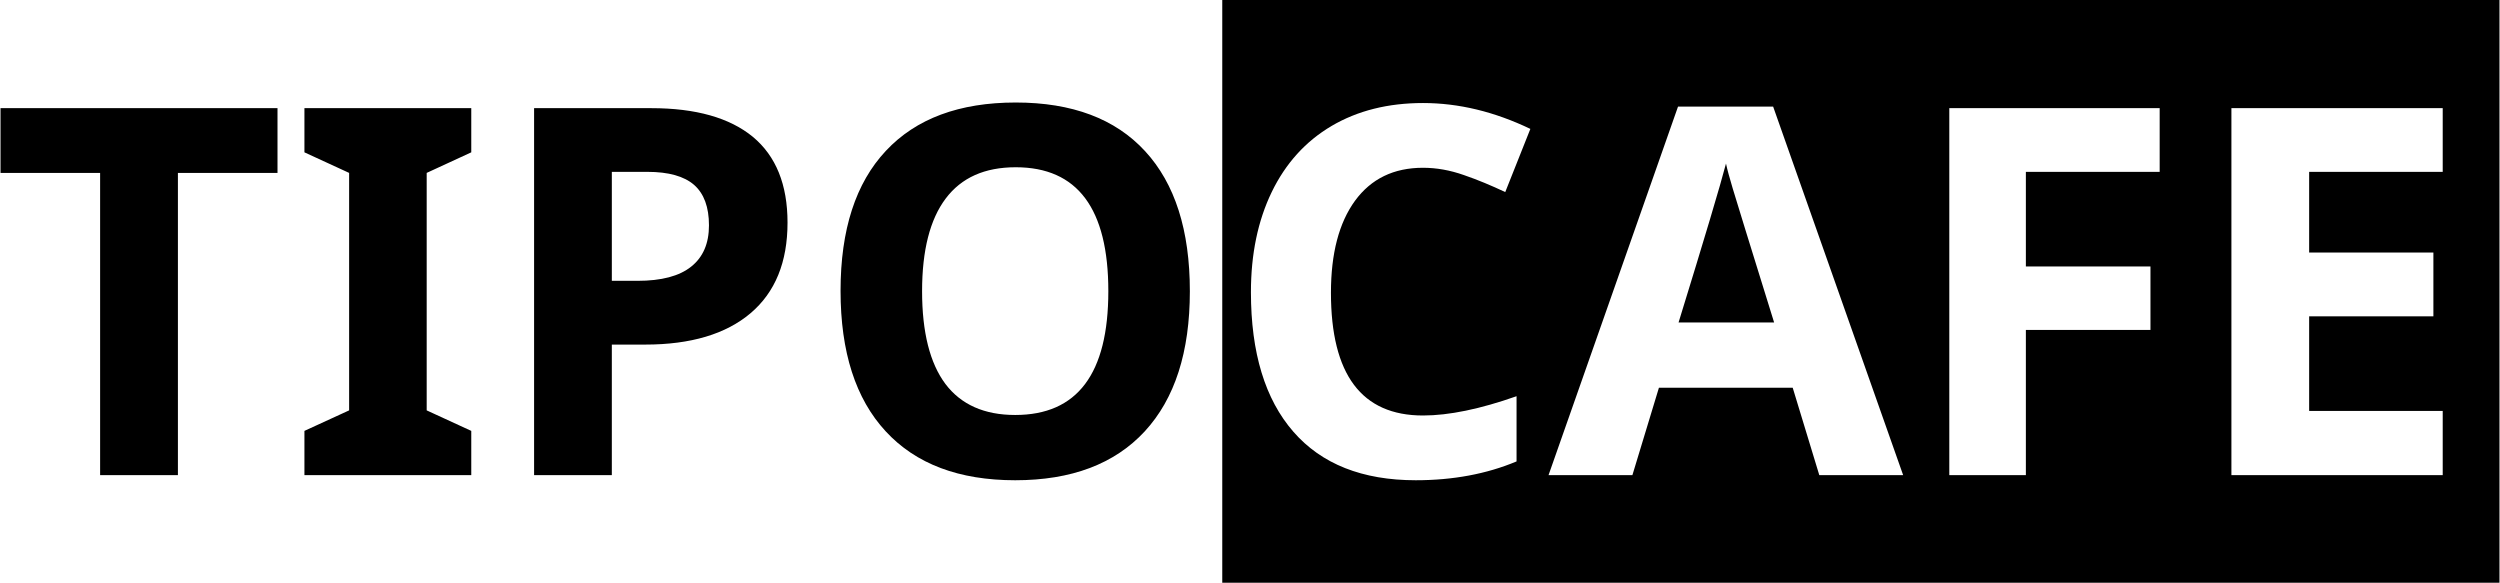
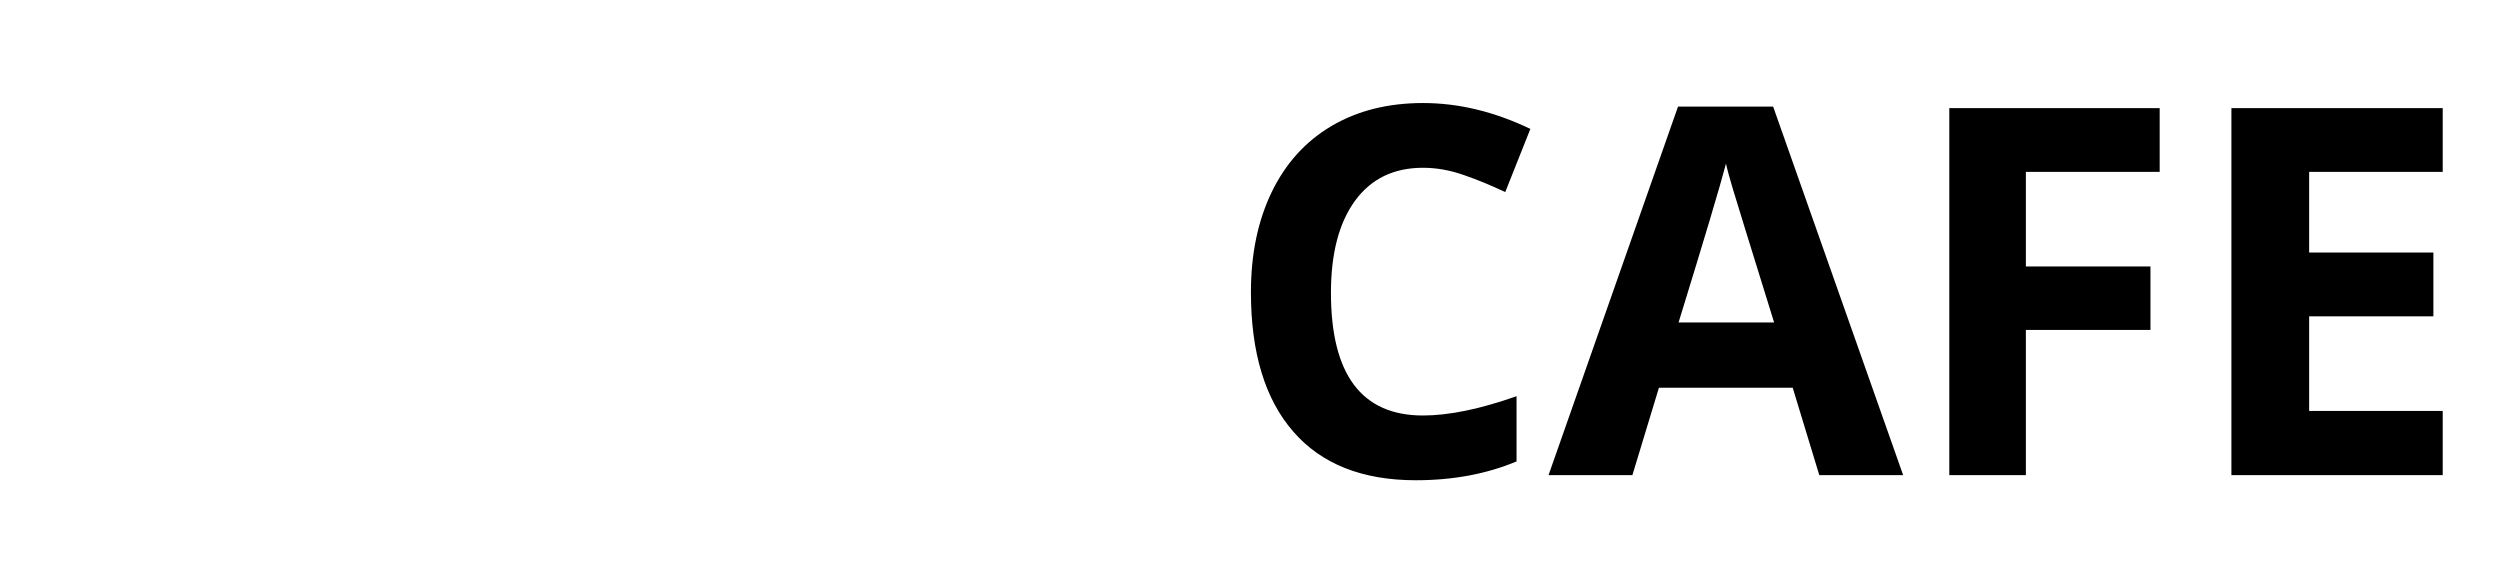
<svg xmlns="http://www.w3.org/2000/svg" xml:space="preserve" width="429px" height="100px" version="1.1" style="shape-rendering:geometricPrecision; text-rendering:geometricPrecision; image-rendering:optimizeQuality; fill-rule:evenodd; clip-rule:evenodd" viewBox="0 0 429 100" id="svg138">
  <defs id="defs129">
    <style type="text/css" id="style127">
   
    .fil0 {fill:black}
    .fil1 {fill:black;fill-rule:nonzero}
   
  </style>
  </defs>
  <g id="Слой_x0020_1">
    <g id="_1649608188624">
-       <path class="fil0" d="M428.91 0l-219.17 0 0 100 219.17 0 0 -100zm-184.72 28.79c-5.02,0 -8.9,1.88 -11.67,5.66 -2.75,3.78 -4.13,9.04 -4.13,15.78 0,14.04 5.26,21.07 15.8,21.07 4.43,0 9.78,-1.1 16.05,-3.31l0 11.19c-5.15,2.16 -10.93,3.23 -17.3,3.23 -9.15,0 -16.17,-2.78 -21,-8.33 -4.85,-5.56 -7.28,-13.54 -7.28,-23.93 0,-6.54 1.19,-12.28 3.57,-17.2 2.39,-4.93 5.81,-8.7 10.26,-11.33 4.47,-2.63 9.71,-3.94 15.7,-3.94 6.12,0 12.25,1.48 18.42,4.44l-4.31 10.84c-2.35,-1.11 -4.71,-2.1 -7.1,-2.92 -2.38,-0.84 -4.71,-1.25 -7.01,-1.25zm68 52.74l-4.56 -14.99 -22.96 0 -4.55 14.99 -14.39 0 22.22 -63.24 16.32 0 22.31 63.24 -14.39 0zm-7.75 -26.19c-4.21,-13.59 -6.6,-21.26 -7.12,-23.05 -0.53,-1.78 -0.92,-3.18 -1.14,-4.22 -0.95,3.67 -3.67,12.77 -8.14,27.27l16.4 0zm43.2 26.19l-13.14 0 0 -62.97 36.1 0 0 10.93 -22.96 0 0 16.23 21.38 0 0 10.9 -21.38 0 0 24.91zm71.53 0l-36.26 0 0 -62.97 36.26 0 0 10.93 -22.92 0 0 13.85 21.32 0 0 10.94 -21.32 0 0 16.23 22.92 0 0 11.02z" id="path132" />
-       <path class="fil1" d="M30.53 81.53l-13.35 0 0 -51.86 -17.09 0 0 -11.11 47.53 0 0 11.11 -17.09 0 0 51.86zm50.34 0l-28.63 0 0 -7.59 7.67 -3.52 0 -40.75 -7.67 -3.53 0 -7.58 28.63 0 0 7.58 -7.65 3.53 0 40.75 7.65 3.52 0 7.59zm24.12 -33.34l4.4 0c4.12,0 7.19,-0.81 9.22,-2.44 2.04,-1.62 3.05,-3.98 3.05,-7.08 0,-3.13 -0.85,-5.44 -2.55,-6.94 -1.71,-1.49 -4.38,-2.24 -8.03,-2.24l-6.09 0 0 18.7zm30.15 -9.99c0,6.77 -2.11,11.96 -6.35,15.55 -4.23,3.58 -10.26,5.38 -18.06,5.38l-5.74 0 0 22.4 -13.34 0 0 -62.97 20.11 0c7.64,0 13.45,1.65 17.43,4.92 3.97,3.3 5.95,8.2 5.95,14.72zm69.04 11.77c0,10.44 -2.58,18.45 -7.74,24.05 -5.18,5.6 -12.59,8.39 -22.23,8.39 -9.64,0 -17.05,-2.79 -22.22,-8.39 -5.18,-5.6 -7.75,-13.64 -7.75,-24.12 0,-10.48 2.59,-18.49 7.78,-24.02 5.17,-5.53 12.61,-8.29 22.28,-8.29 9.67,0 17.08,2.78 22.2,8.35 5.13,5.57 7.68,13.58 7.68,24.03zm-45.95 0c0,7.04 1.34,12.35 4,15.91 2.68,3.55 6.68,5.33 11.98,5.33 10.66,0 15.98,-7.07 15.98,-21.24 0,-14.18 -5.29,-21.27 -15.89,-21.27 -5.32,0 -9.32,1.78 -12.02,5.37 -2.69,3.57 -4.05,8.87 -4.05,15.9z" id="path134" />
+       <path class="fil0" d="M428.91 0zm-184.72 28.79c-5.02,0 -8.9,1.88 -11.67,5.66 -2.75,3.78 -4.13,9.04 -4.13,15.78 0,14.04 5.26,21.07 15.8,21.07 4.43,0 9.78,-1.1 16.05,-3.31l0 11.19c-5.15,2.16 -10.93,3.23 -17.3,3.23 -9.15,0 -16.17,-2.78 -21,-8.33 -4.85,-5.56 -7.28,-13.54 -7.28,-23.93 0,-6.54 1.19,-12.28 3.57,-17.2 2.39,-4.93 5.81,-8.7 10.26,-11.33 4.47,-2.63 9.71,-3.94 15.7,-3.94 6.12,0 12.25,1.48 18.42,4.44l-4.31 10.84c-2.35,-1.11 -4.71,-2.1 -7.1,-2.92 -2.38,-0.84 -4.71,-1.25 -7.01,-1.25zm68 52.74l-4.56 -14.99 -22.96 0 -4.55 14.99 -14.39 0 22.22 -63.24 16.32 0 22.31 63.24 -14.39 0zm-7.75 -26.19c-4.21,-13.59 -6.6,-21.26 -7.12,-23.05 -0.53,-1.78 -0.92,-3.18 -1.14,-4.22 -0.95,3.67 -3.67,12.77 -8.14,27.27l16.4 0zm43.2 26.19l-13.14 0 0 -62.97 36.1 0 0 10.93 -22.96 0 0 16.23 21.38 0 0 10.9 -21.38 0 0 24.91zm71.53 0l-36.26 0 0 -62.97 36.26 0 0 10.93 -22.92 0 0 13.85 21.32 0 0 10.94 -21.32 0 0 16.23 22.92 0 0 11.02z" id="path132" />
    </g>
  </g>
</svg>